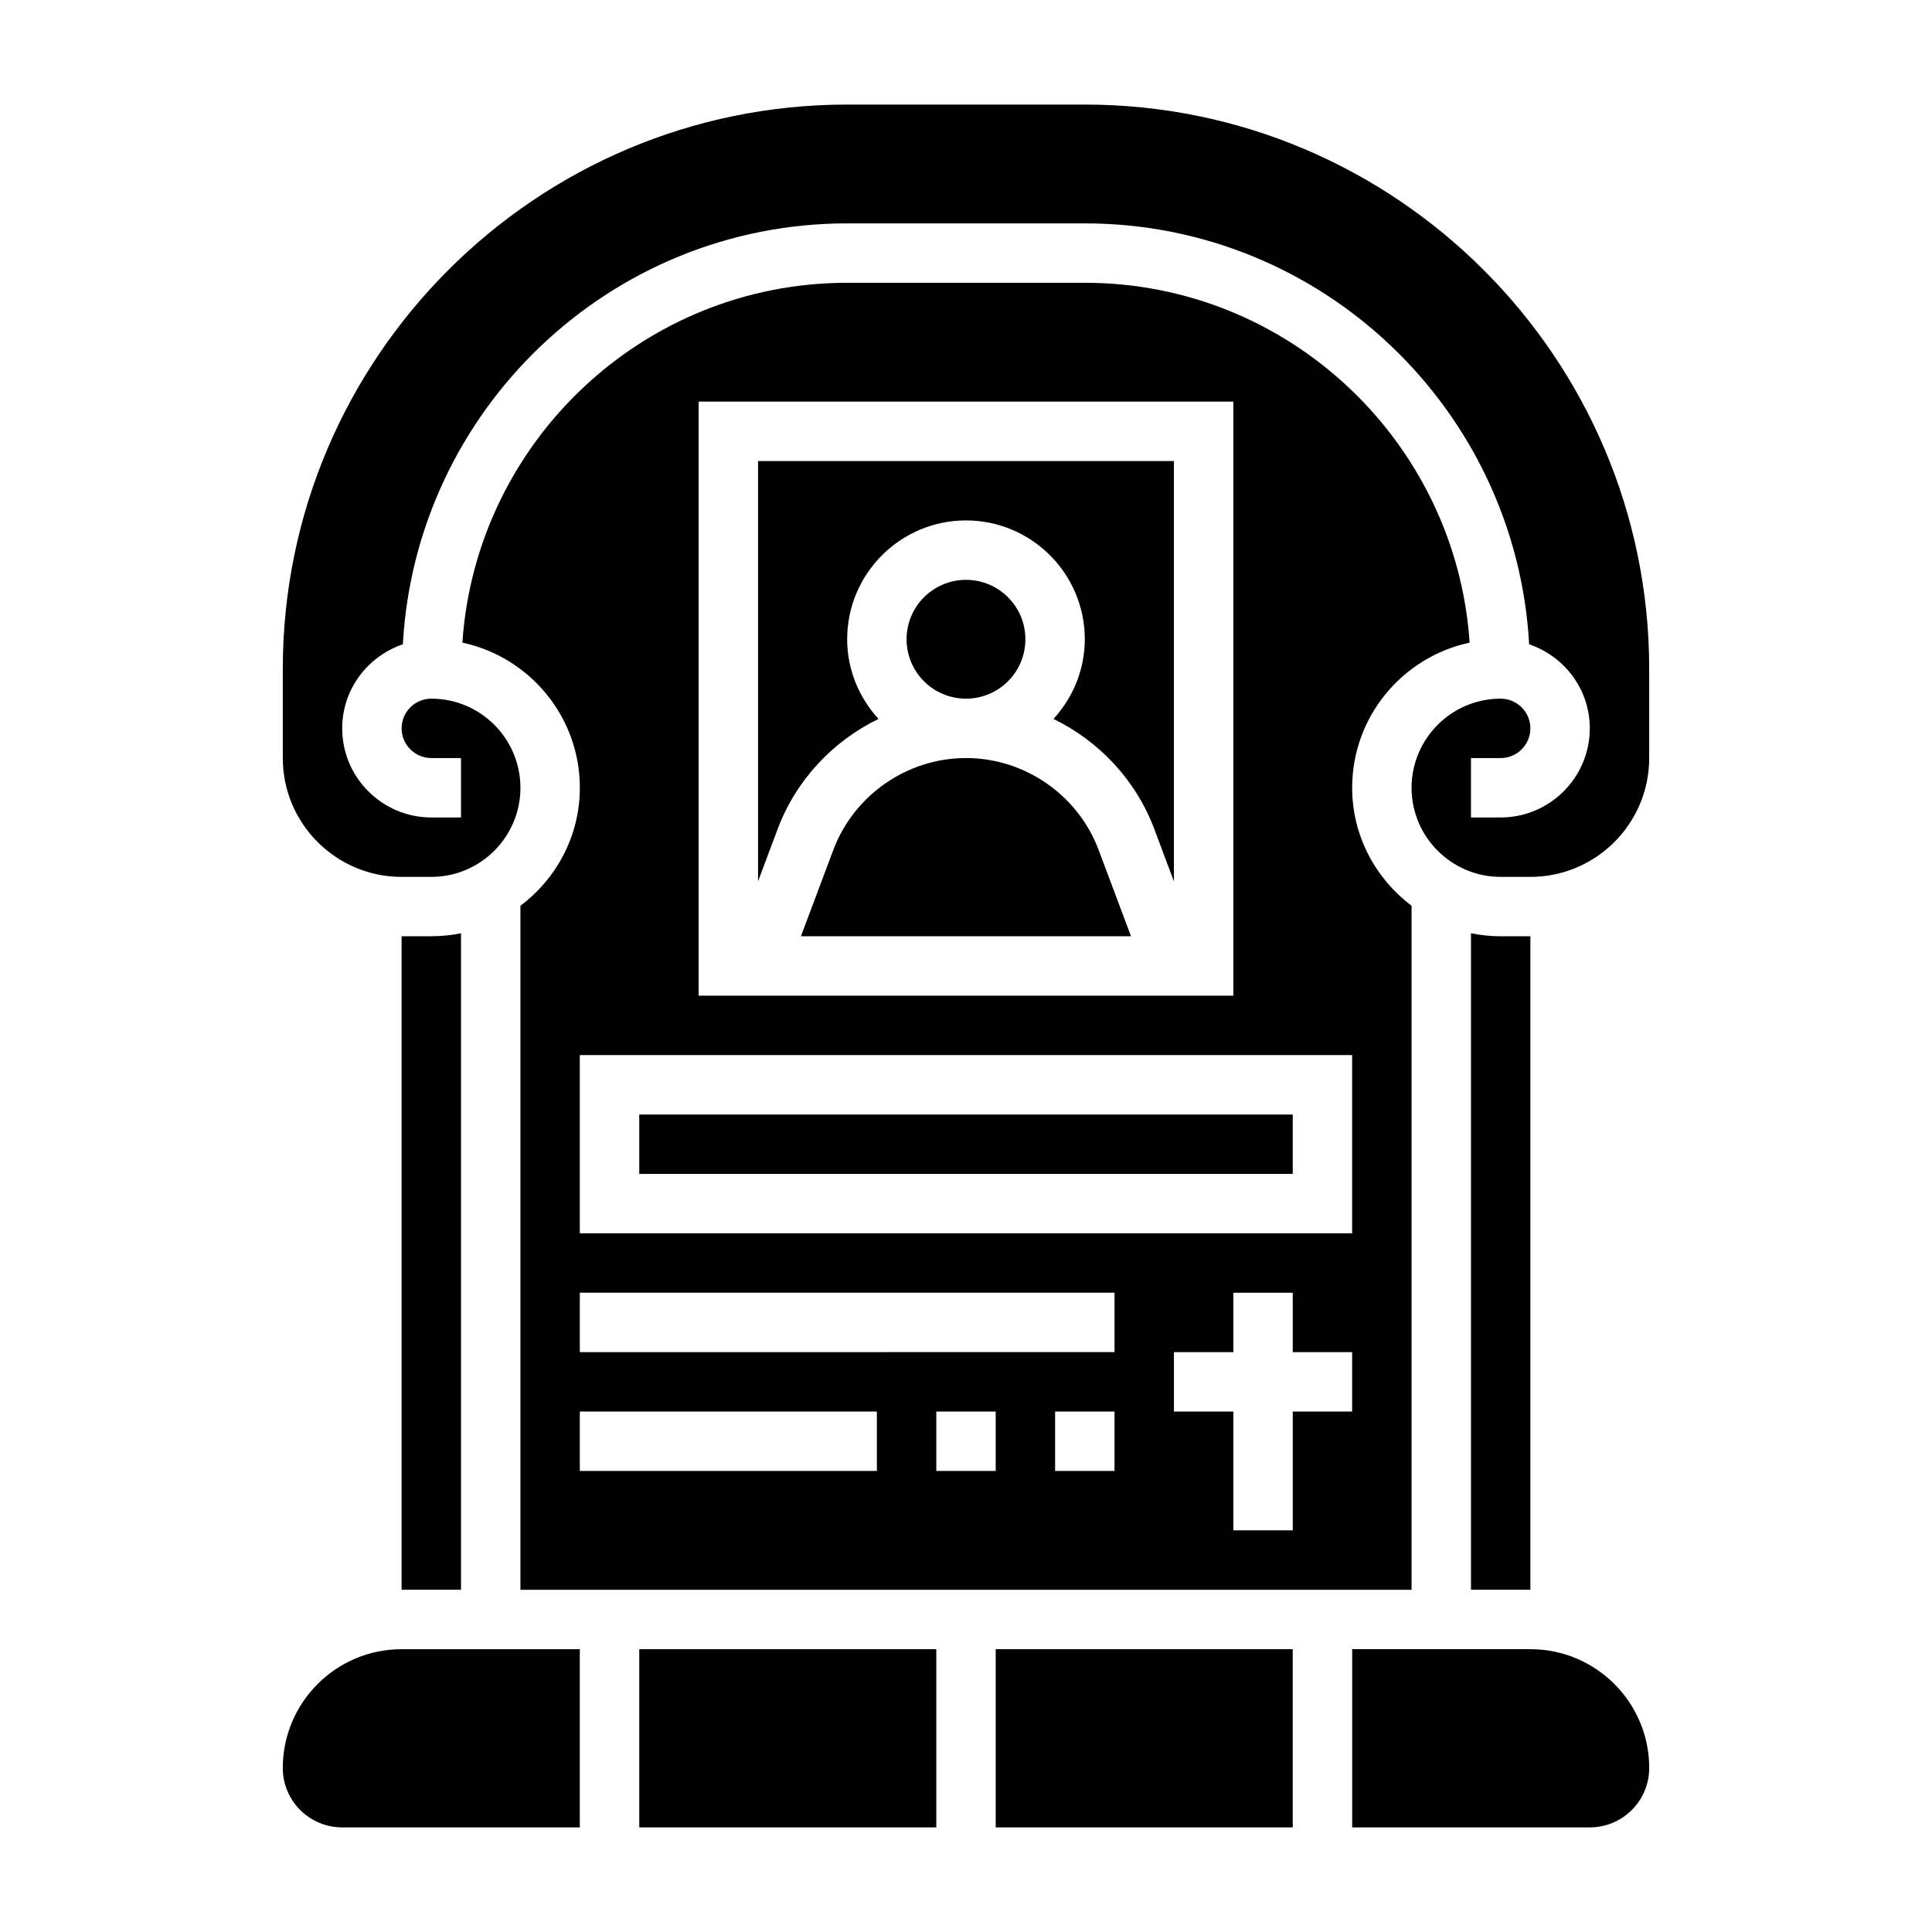
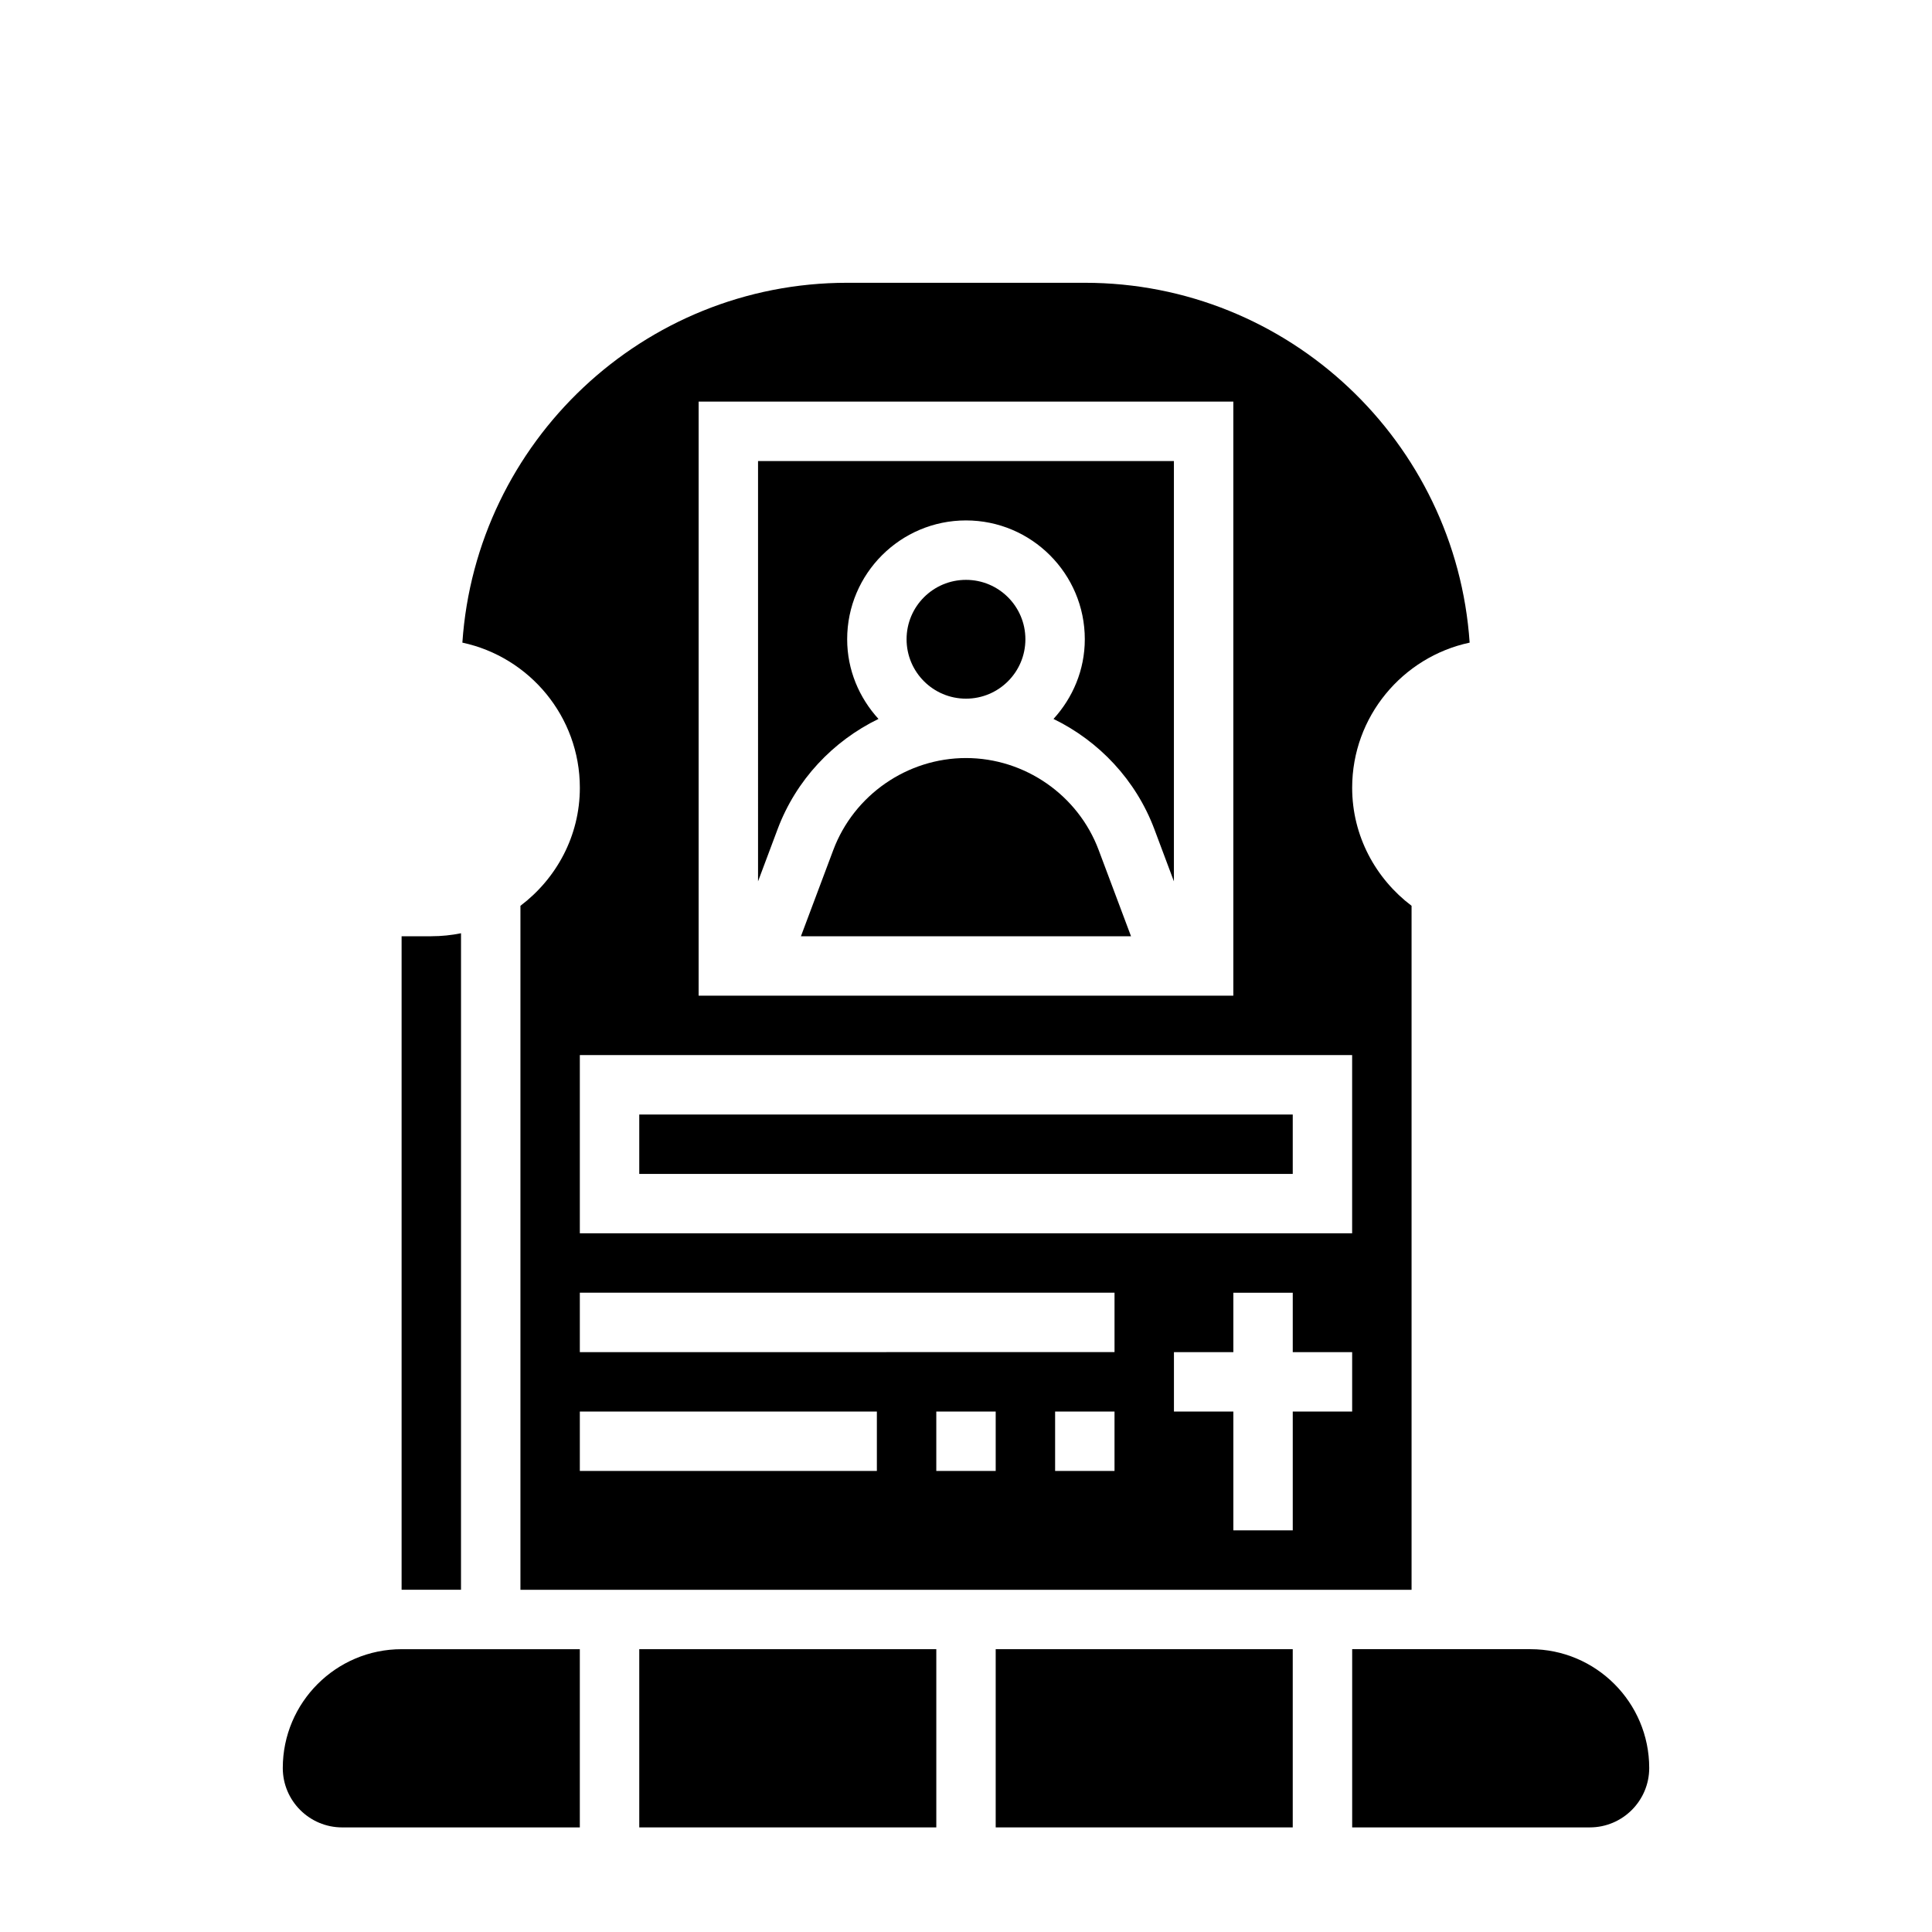
<svg xmlns="http://www.w3.org/2000/svg" fill="#000000" width="800px" height="800px" version="1.1" viewBox="144 144 512 512">
  <g>
-     <path d="m431.49 171.71h-62.977c-82.477 0-149.57 67.094-149.57 149.57v23.617c0 17.367 14.121 31.488 31.488 31.488h7.871c13.02 0 23.617-10.598 23.617-23.617s-10.598-23.617-23.617-23.617c-4.336 0-7.871 3.527-7.871 7.871s3.535 7.871 7.871 7.871h7.871v15.742h-7.871c-13.02 0-23.617-10.598-23.617-23.617 0-10.367 6.762-19.105 16.074-22.27 3.418-62.066 54.848-111.55 117.75-111.55h62.977c62.906 0 114.33 49.484 117.75 111.55 9.312 3.164 16.074 11.902 16.074 22.27 0 13.02-10.598 23.617-23.617 23.617h-7.871v-15.742h7.871c4.336 0 7.871-3.527 7.871-7.871s-3.535-7.871-7.871-7.871c-13.02 0-23.617 10.598-23.617 23.617 0 13.02 10.598 23.617 23.617 23.617h7.871c17.367 0 31.488-14.121 31.488-31.488v-23.617c0-82.48-67.094-149.57-149.57-149.57z" />
    <path d="m344.89 377.57 5.188-13.84c4.887-13.02 14.648-23.34 26.727-29.207-5.102-5.594-8.297-12.961-8.297-21.117 0-17.367 14.121-31.488 31.488-31.488s31.488 14.121 31.488 31.488c0 8.156-3.195 15.523-8.297 21.121 12.074 5.871 21.836 16.184 26.727 29.207l5.184 13.836v-111.39h-110.21z" />
    <path d="m400 344.89c-15.57 0-29.699 9.793-35.172 24.379l-8.574 22.852h87.48l-8.574-22.852c-5.461-14.586-19.59-24.379-35.16-24.379z" />
    <path d="m218.94 612.54c0 8.684 7.062 15.742 15.742 15.742h62.977v-47.23h-47.23c-17.367 0-31.488 14.121-31.488 31.488z" />
    <path d="m313.41 439.36h173.18v15.742h-173.18z" />
    <path d="m258.3 392.12h-7.871v173.18h15.742l0.004-173.98c-2.543 0.52-5.18 0.793-7.875 0.793z" />
    <path d="m415.74 313.41c0 8.695-7.047 15.742-15.742 15.742s-15.746-7.047-15.746-15.742 7.051-15.742 15.746-15.742 15.742 7.047 15.742 15.742" />
    <path d="m281.92 384.05v181.26h236.16v-181.26c-9.5-7.195-15.742-18.484-15.742-31.285 0-18.879 13.375-34.668 31.133-38.461-3.613-53.176-47.91-95.363-101.98-95.363h-62.977c-54.074 0-98.367 42.188-101.98 95.363 17.758 3.793 31.133 19.586 31.133 38.461 0 12.809-6.246 24.098-15.746 31.285zm125.95 149.77h-15.742v-15.742h15.742zm31.488 0h-15.742v-15.742h15.742zm62.977-15.746h-15.742v31.488h-15.742v-31.488h-15.742v-15.742h15.742v-15.742h15.742v15.742h15.742zm-173.19-267.65h141.7v157.44h-141.7zm-31.484 173.18h204.67v47.23l-204.67 0.004zm0 62.977h141.7v15.742l-141.7 0.004zm0 31.488h78.719v15.742l-78.719 0.004z" />
    <path d="m407.87 581.05h78.719v47.23h-78.719z" />
    <path d="m313.41 581.05h78.719v47.23h-78.719z" />
-     <path d="m549.57 392.12h-7.871c-2.691 0-5.328-0.277-7.871-0.797v173.98h15.742z" />
    <path d="m549.57 581.05h-47.23v47.23h62.977c8.684 0 15.742-7.062 15.742-15.742 0-17.367-14.121-31.488-31.488-31.488z" />
  </g>
</svg>